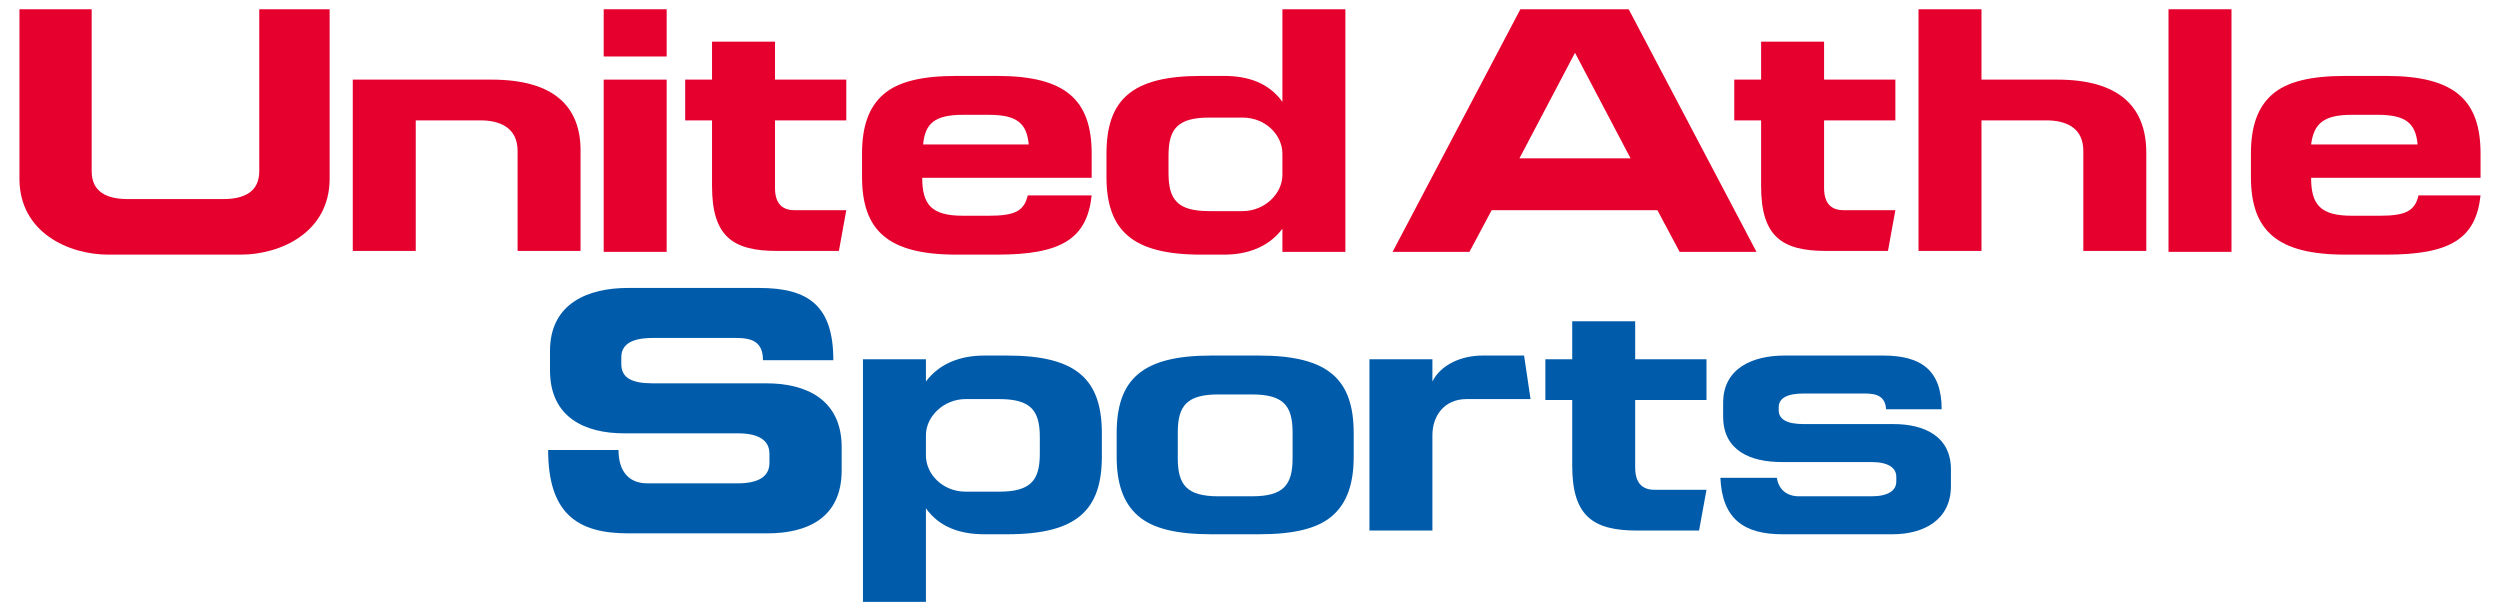
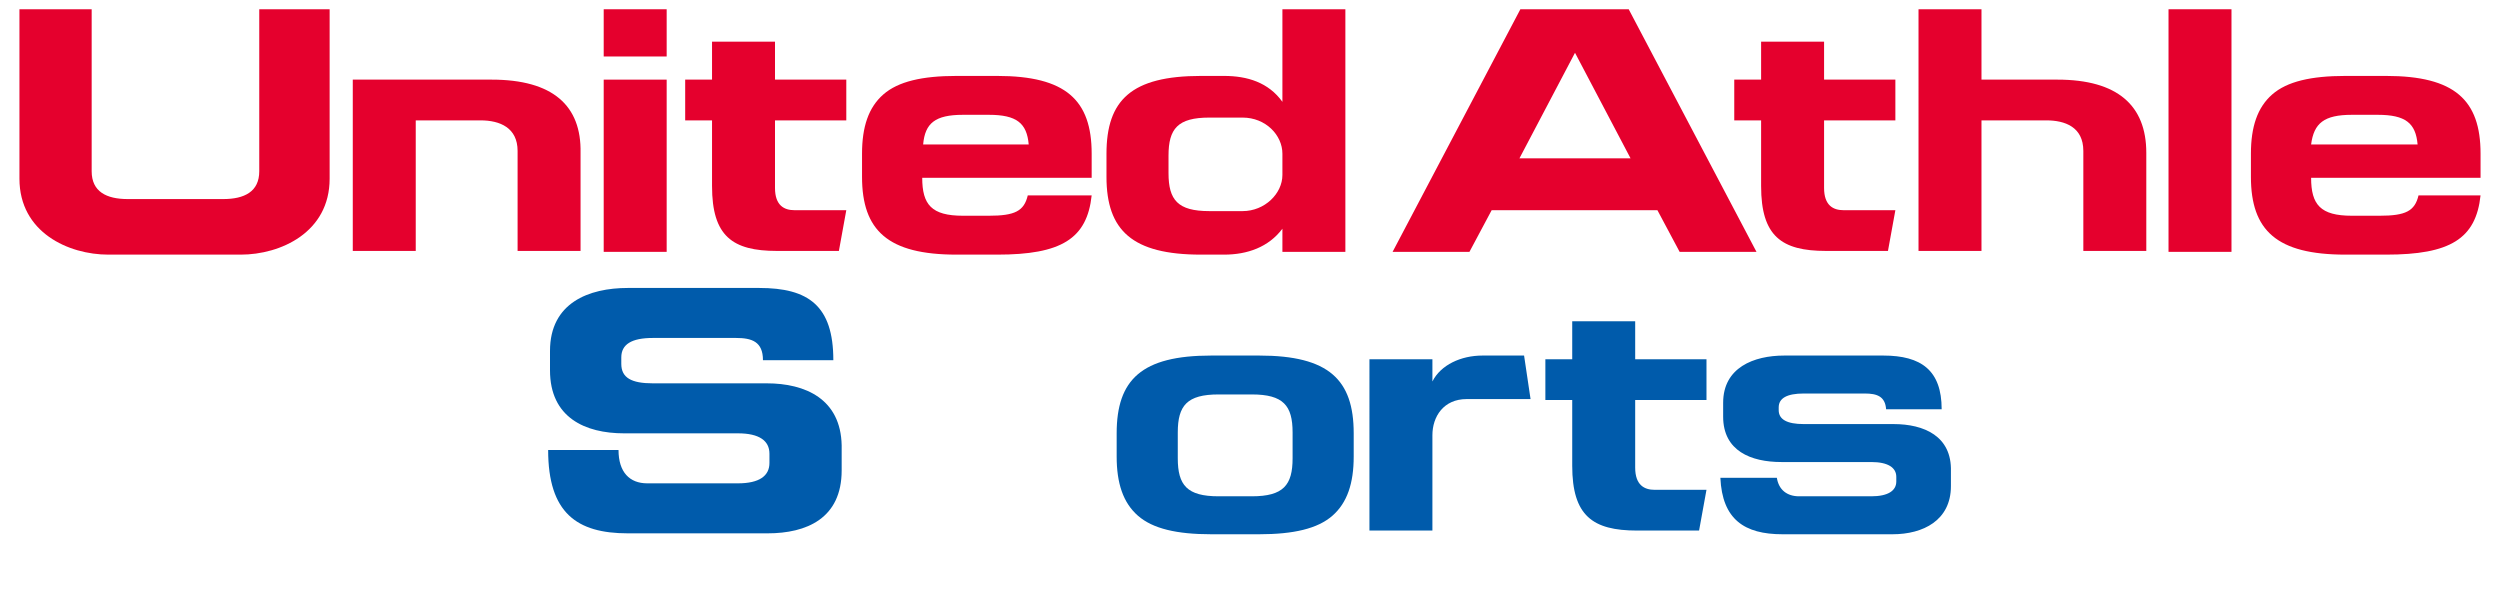
<svg xmlns="http://www.w3.org/2000/svg" version="1.1" id="レイヤー_1" x="0px" y="0px" viewBox="0 0 270 66" style="enable-background:new 0 0 270 66;" xml:space="preserve">
  <style type="text/css">
	.st0{fill:#E5002D;}
	.st1{fill:#005BAB;}
</style>
  <g>
    <g>
      <rect x="65.2" y="8.6" class="st0" width="6.8" height="18.6" />
      <rect x="65.2" y="1" class="st0" width="6.8" height="5.1" />
      <path class="st0" d="M83.7,20.3c0,1.9,1,2.4,2.1,2.4h5.6l-0.8,4.4h-6.7c-4.8,0-7-1.6-7-7V13H74V8.6h2.9V4.5h6.8v4.1h7.7V13h-7.7    V20.3z" />
      <path class="st0" d="M53.1,8.6h-15v18.5h6.8V13h7c2.1,0,4,0.8,4,3.3v10.8h6.8V16.5C62.8,11.4,59.7,8.6,53.1,8.6z" />
      <path class="st0" d="M28,1v17.5c0,2.2-1.6,3-3.9,3c-1.3,0-9.1,0-10.3,0c-2.3,0-3.9-0.8-3.9-3V1H2.1c0,6.7,0,17.5,0,18.3    c0,5.8,5.3,8.2,9.6,8.2c1.9,0,12.4,0,14.3,0c4.3,0,9.6-2.4,9.6-8.2c0-0.8,0-11.6,0-18.3H28z" />
      <line class="st0" x1="99.5" y1="18.8" x2="99.5" y2="16.5" />
      <path class="st0" d="M117.9,19.3v-2.7c0-5.8-2.8-8.4-10.2-8.4h-4.4c-3.7,0-6.3,0.6-7.9,2c-1.6,1.4-2.3,3.5-2.3,6.4v2.5    c0,5.8,2.8,8.4,10.2,8.4h4.4c6.9,0,9.7-1.7,10.2-6.4H111c-0.4,1.7-1.4,2.2-4.2,2.2H104c-3.4,0-4.4-1.2-4.4-4.1v0H117.9z M104,12.4    h2.8c3,0,4.1,0.9,4.3,3.2H99.7C99.9,13.3,101,12.4,104,12.4z" />
      <g>
        <rect x="234.2" y="1" class="st0" width="6.8" height="26.2" />
        <path class="st0" d="M231.8,16.5v10.6H225V16.3c0-2.6-2-3.3-4-3.3h-7v14.1h-6.8V1h6.8v7.6h8.2C228.7,8.6,231.8,11.4,231.8,16.5z" />
        <path class="st0" d="M175.9,1h-11.7l-13.8,26.2h8.3l2.4-4.5H179l2.4,4.5h8.3L175.9,1z M164.1,17.1l6-11.4l6,11.4H164.1z" />
        <path class="st0" d="M197,20.3c0,1.9,1,2.4,2.1,2.4h5.6l-0.8,4.4h-6.7c-4.8,0-7-1.6-7-7V13h-2.9V8.6h2.9V4.5h6.8v4.1h7.7V13H197     V20.3z" />
        <path class="st0" d="M267.9,19.3v-2.7c0-5.8-2.8-8.4-10.2-8.4h-4.4c-3.7,0-6.3,0.6-7.9,2c-1.6,1.4-2.3,3.5-2.3,6.4v2.5     c0,5.8,2.8,8.4,10.2,8.4h4.4c6.9,0,9.7-1.7,10.2-6.4h-6.7c-0.4,1.7-1.4,2.2-4.2,2.2H254c-3.4,0-4.4-1.2-4.4-4.1v0H267.9z      M254,12.4h2.8c3,0,4.1,0.9,4.3,3.2h-11.5C249.9,13.3,251,12.4,254,12.4z" />
      </g>
      <path class="st0" d="M138.5,1v10c-1.5-2.1-3.8-2.8-6.3-2.8h-2.5c-7.5,0-10.2,2.6-10.2,8.4v2.5c0,5.8,2.8,8.4,10.2,8.4h2.5    c2.5,0,4.8-0.8,6.3-2.8v2.5h6.8V1H138.5z M138.5,18.9c0,2-1.9,3.9-4.3,3.9c-1.8,0-3.6,0-3.6,0c-3.4,0-4.4-1.2-4.4-4.1v-1.9    c0-2.9,1-4.1,4.4-4.1c0,0,1.8,0,3.6,0c2.5,0,4.3,1.9,4.3,3.9V18.9z" />
    </g>
    <g>
      <path class="st1" d="M176.6,50.5c0,1.9,1,2.4,2.1,2.4h5.6l-0.8,4.4h-6.7c-4.8,0-7-1.6-7-7v-7.1h-2.9v-4.4h2.9v-4.1h6.8v4.1h7.7    v4.4h-7.7V50.5z" />
-       <path class="st1" d="M108.8,38.4h-2.5c-2.5,0-4.8,0.8-6.3,2.8v-2.4h-6.8V65h6.8V54.9c1.5,2.1,3.8,2.8,6.3,2.8h2.5    c7.5,0,10.2-2.6,10.2-8.4v-2.5C119,41,116.3,38.4,108.8,38.4z M112.3,49c0,2.9-1,4.1-4.4,4.1c0,0-1.8,0-3.6,0    c-2.5,0-4.3-1.9-4.3-3.9V47c0-2,1.9-3.9,4.3-3.9c1.8,0,3.6,0,3.6,0c3.4,0,4.4,1.2,4.4,4.1V49z" />
      <path class="st1" d="M165.3,43.1c0,0-6.1,0-6.9,0c-2.5,0-3.7,1.9-3.7,3.9v10.3h-6.8V38.8h6.8v2.4c0.9-1.8,3.1-2.8,5.4-2.8h4.5    L165.3,43.1z" />
      <path class="st1" d="M82.8,41.4H70.5c-2.3,0-3.4-0.6-3.4-2.1v-0.7c0-1.4,1.1-2.1,3.4-2.1l9,0c1.7,0,2.9,0.4,2.9,2.4H90    c0-5.9-2.7-7.8-8-7.8l-14.2,0c-4.2,0-8.4,1.6-8.4,6.8v2.1c0,5.1,3.8,6.8,8,6.8h12.3c2.3,0,3.4,0.8,3.4,2.2v1    c0,1.4-1.1,2.2-3.4,2.2h-9.8c-1.9,0-3.1-1.2-3.1-3.6h-7.6c0,6.8,3.1,9,8.6,9h15.1c4.2,0,8-1.6,8-6.8v-2.7    C90.8,43.1,87,41.4,82.8,41.4z" />
      <path class="st1" d="M136,38.4h-5.2c-7.5,0-10.2,2.6-10.2,8.4v2.5c0,2.9,0.7,5,2.3,6.4c1.6,1.4,4.2,2,7.9,2h5.2    c3.7,0,6.3-0.6,7.9-2c1.6-1.4,2.3-3.5,2.3-6.4v-2.5C146.2,41,143.5,38.4,136,38.4z M139.6,49.5c0,2.9-1,4.1-4.4,4.1h-3.6    c-3.4,0-4.4-1.2-4.4-4.1v-2.8c0-2.9,1-4.1,4.4-4.1h3.6c3.4,0,4.4,1.2,4.4,4.1V49.5z" />
      <path class="st1" d="M204.5,45.8h-9.7c-1.8,0-2.7-0.5-2.7-1.5V44c0-1,0.9-1.5,2.7-1.5l6.6,0c1.3,0,2.2,0.3,2.3,1.7h6    c0-4.2-2.2-5.8-6.3-5.8l-10.7,0c-3.3,0-6.6,1.3-6.6,5.1v1.5c0,3.7,3,4.9,6.3,4.9h9.7c1.8,0,2.7,0.6,2.7,1.6V52    c0,1-0.9,1.6-2.7,1.6h-7.8c-1.3,0-2.2-0.7-2.4-2h-6.1c0.2,4.5,2.6,6.1,6.7,6.1h11.9c3.3,0,6.3-1.5,6.3-5.2v-1.6    C210.8,47.1,207.8,45.8,204.5,45.8z" />
    </g>
  </g>
</svg>